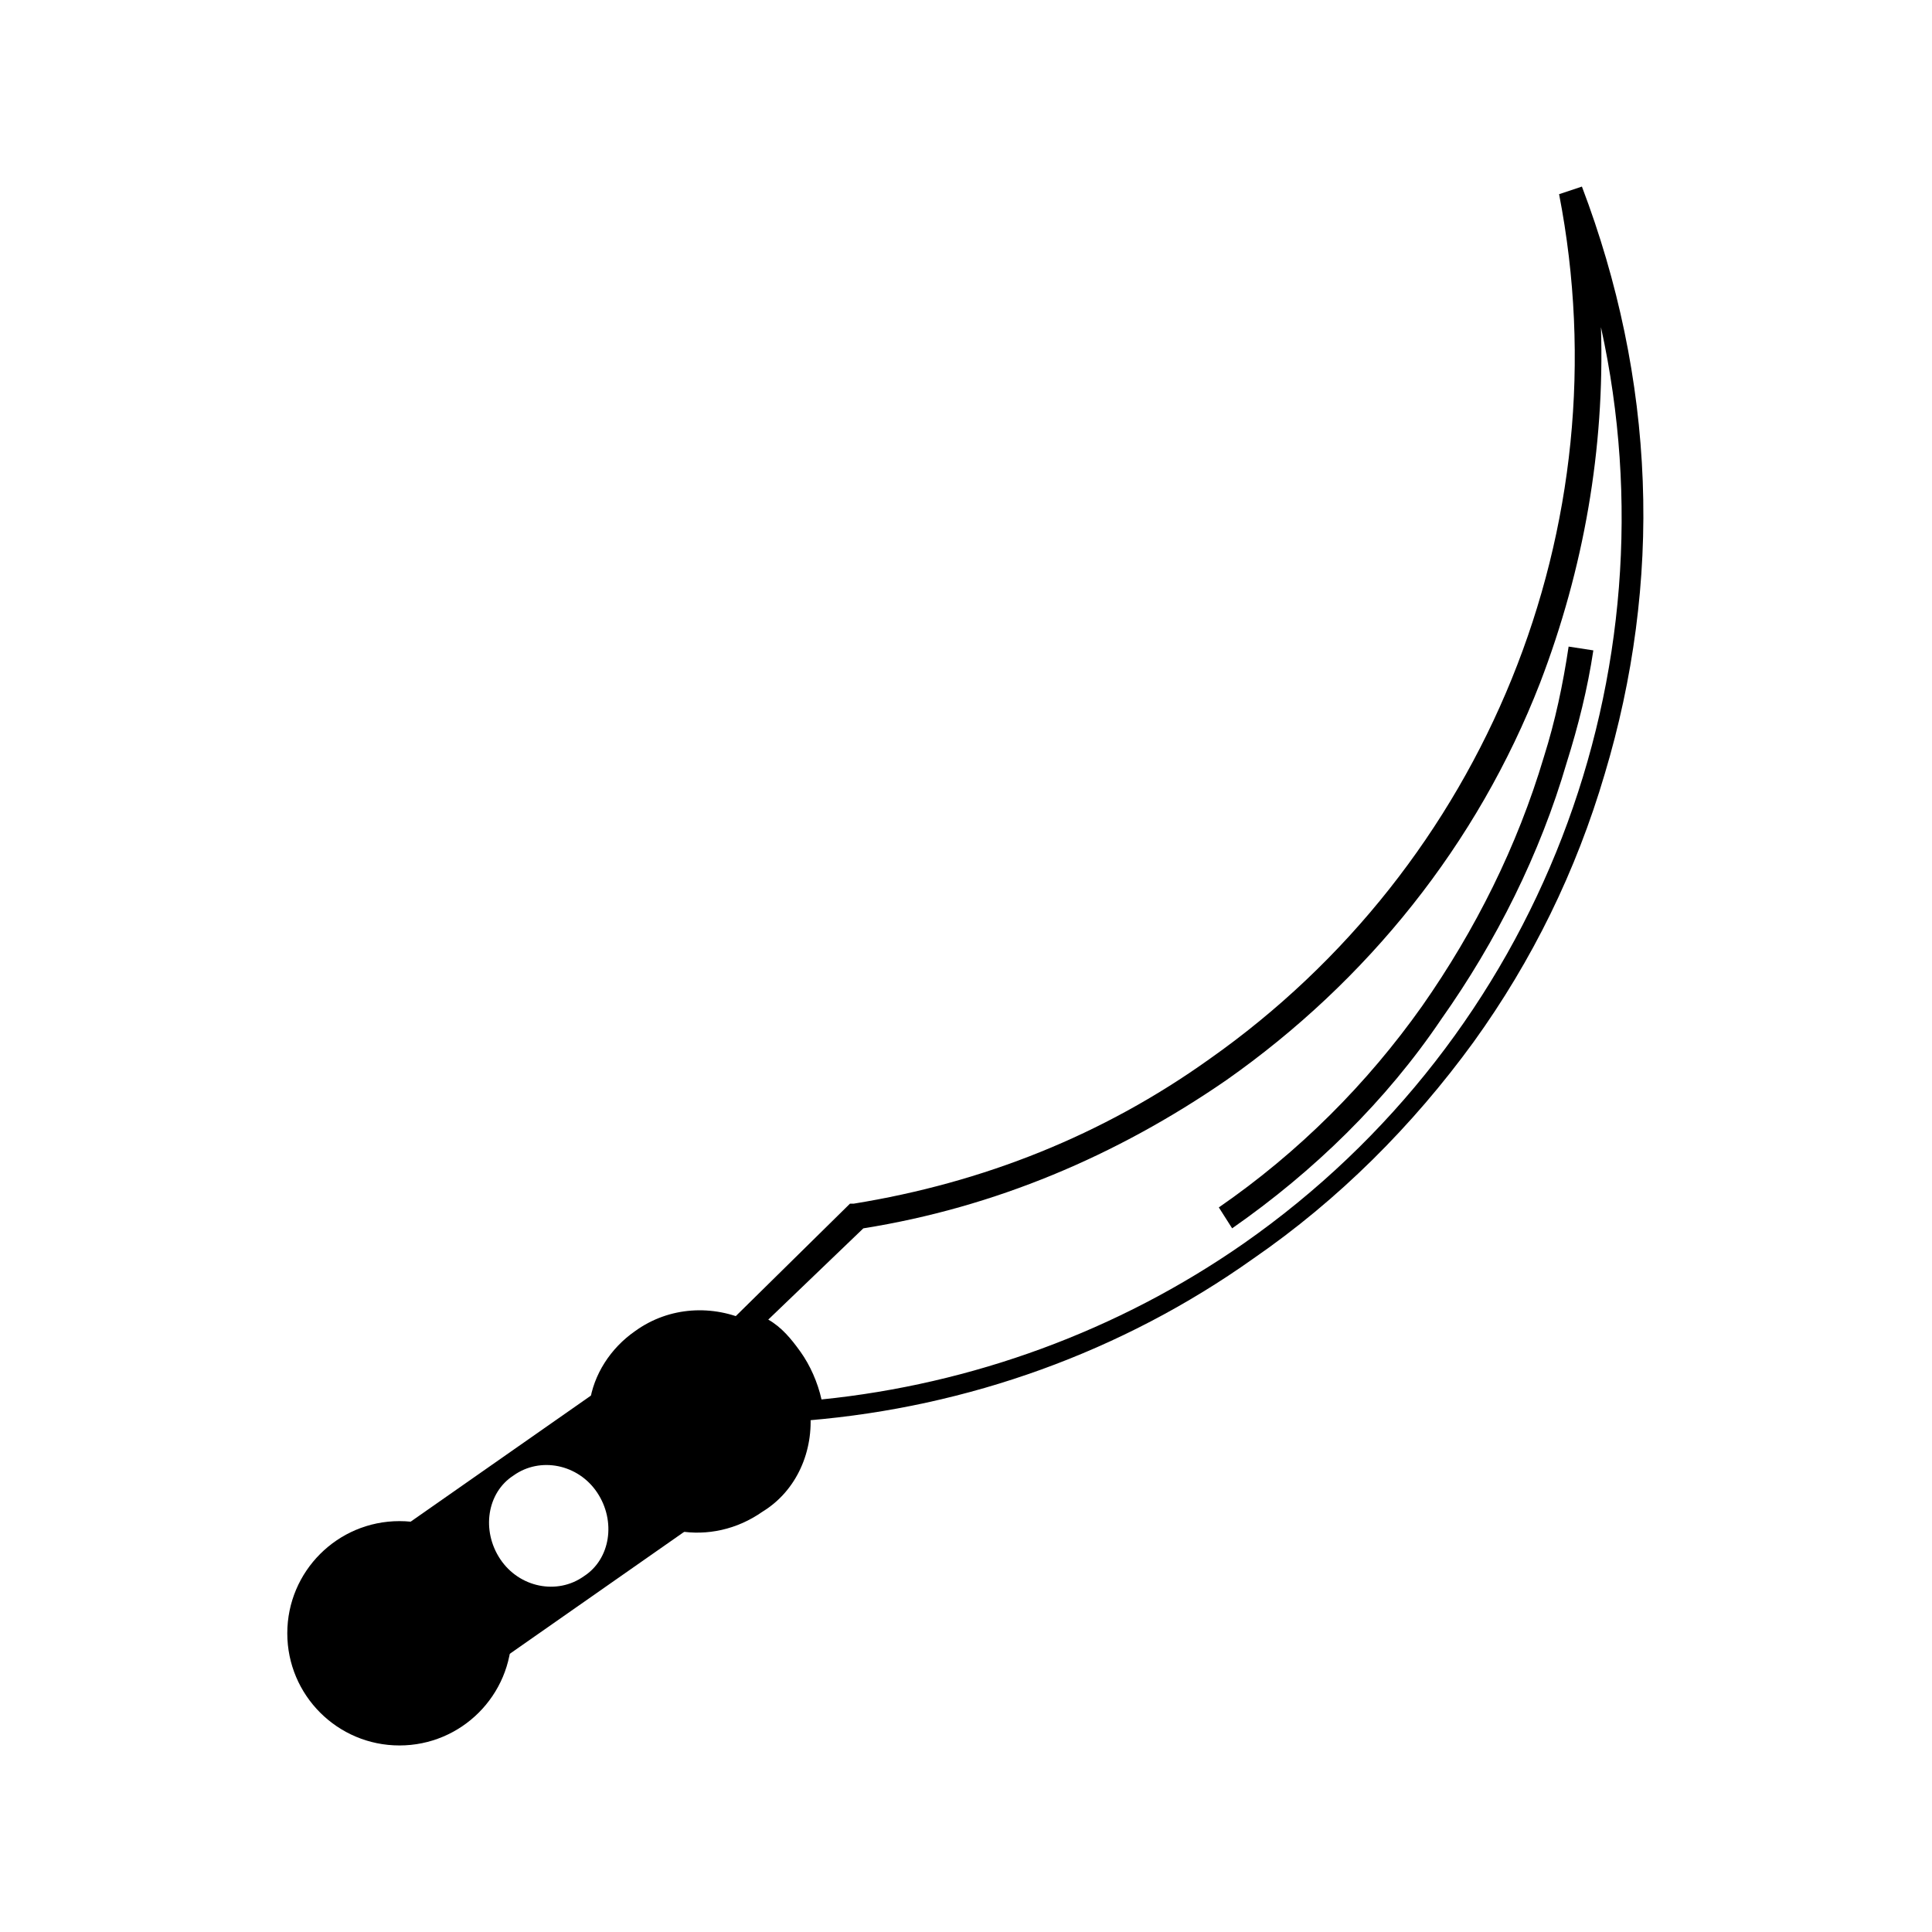
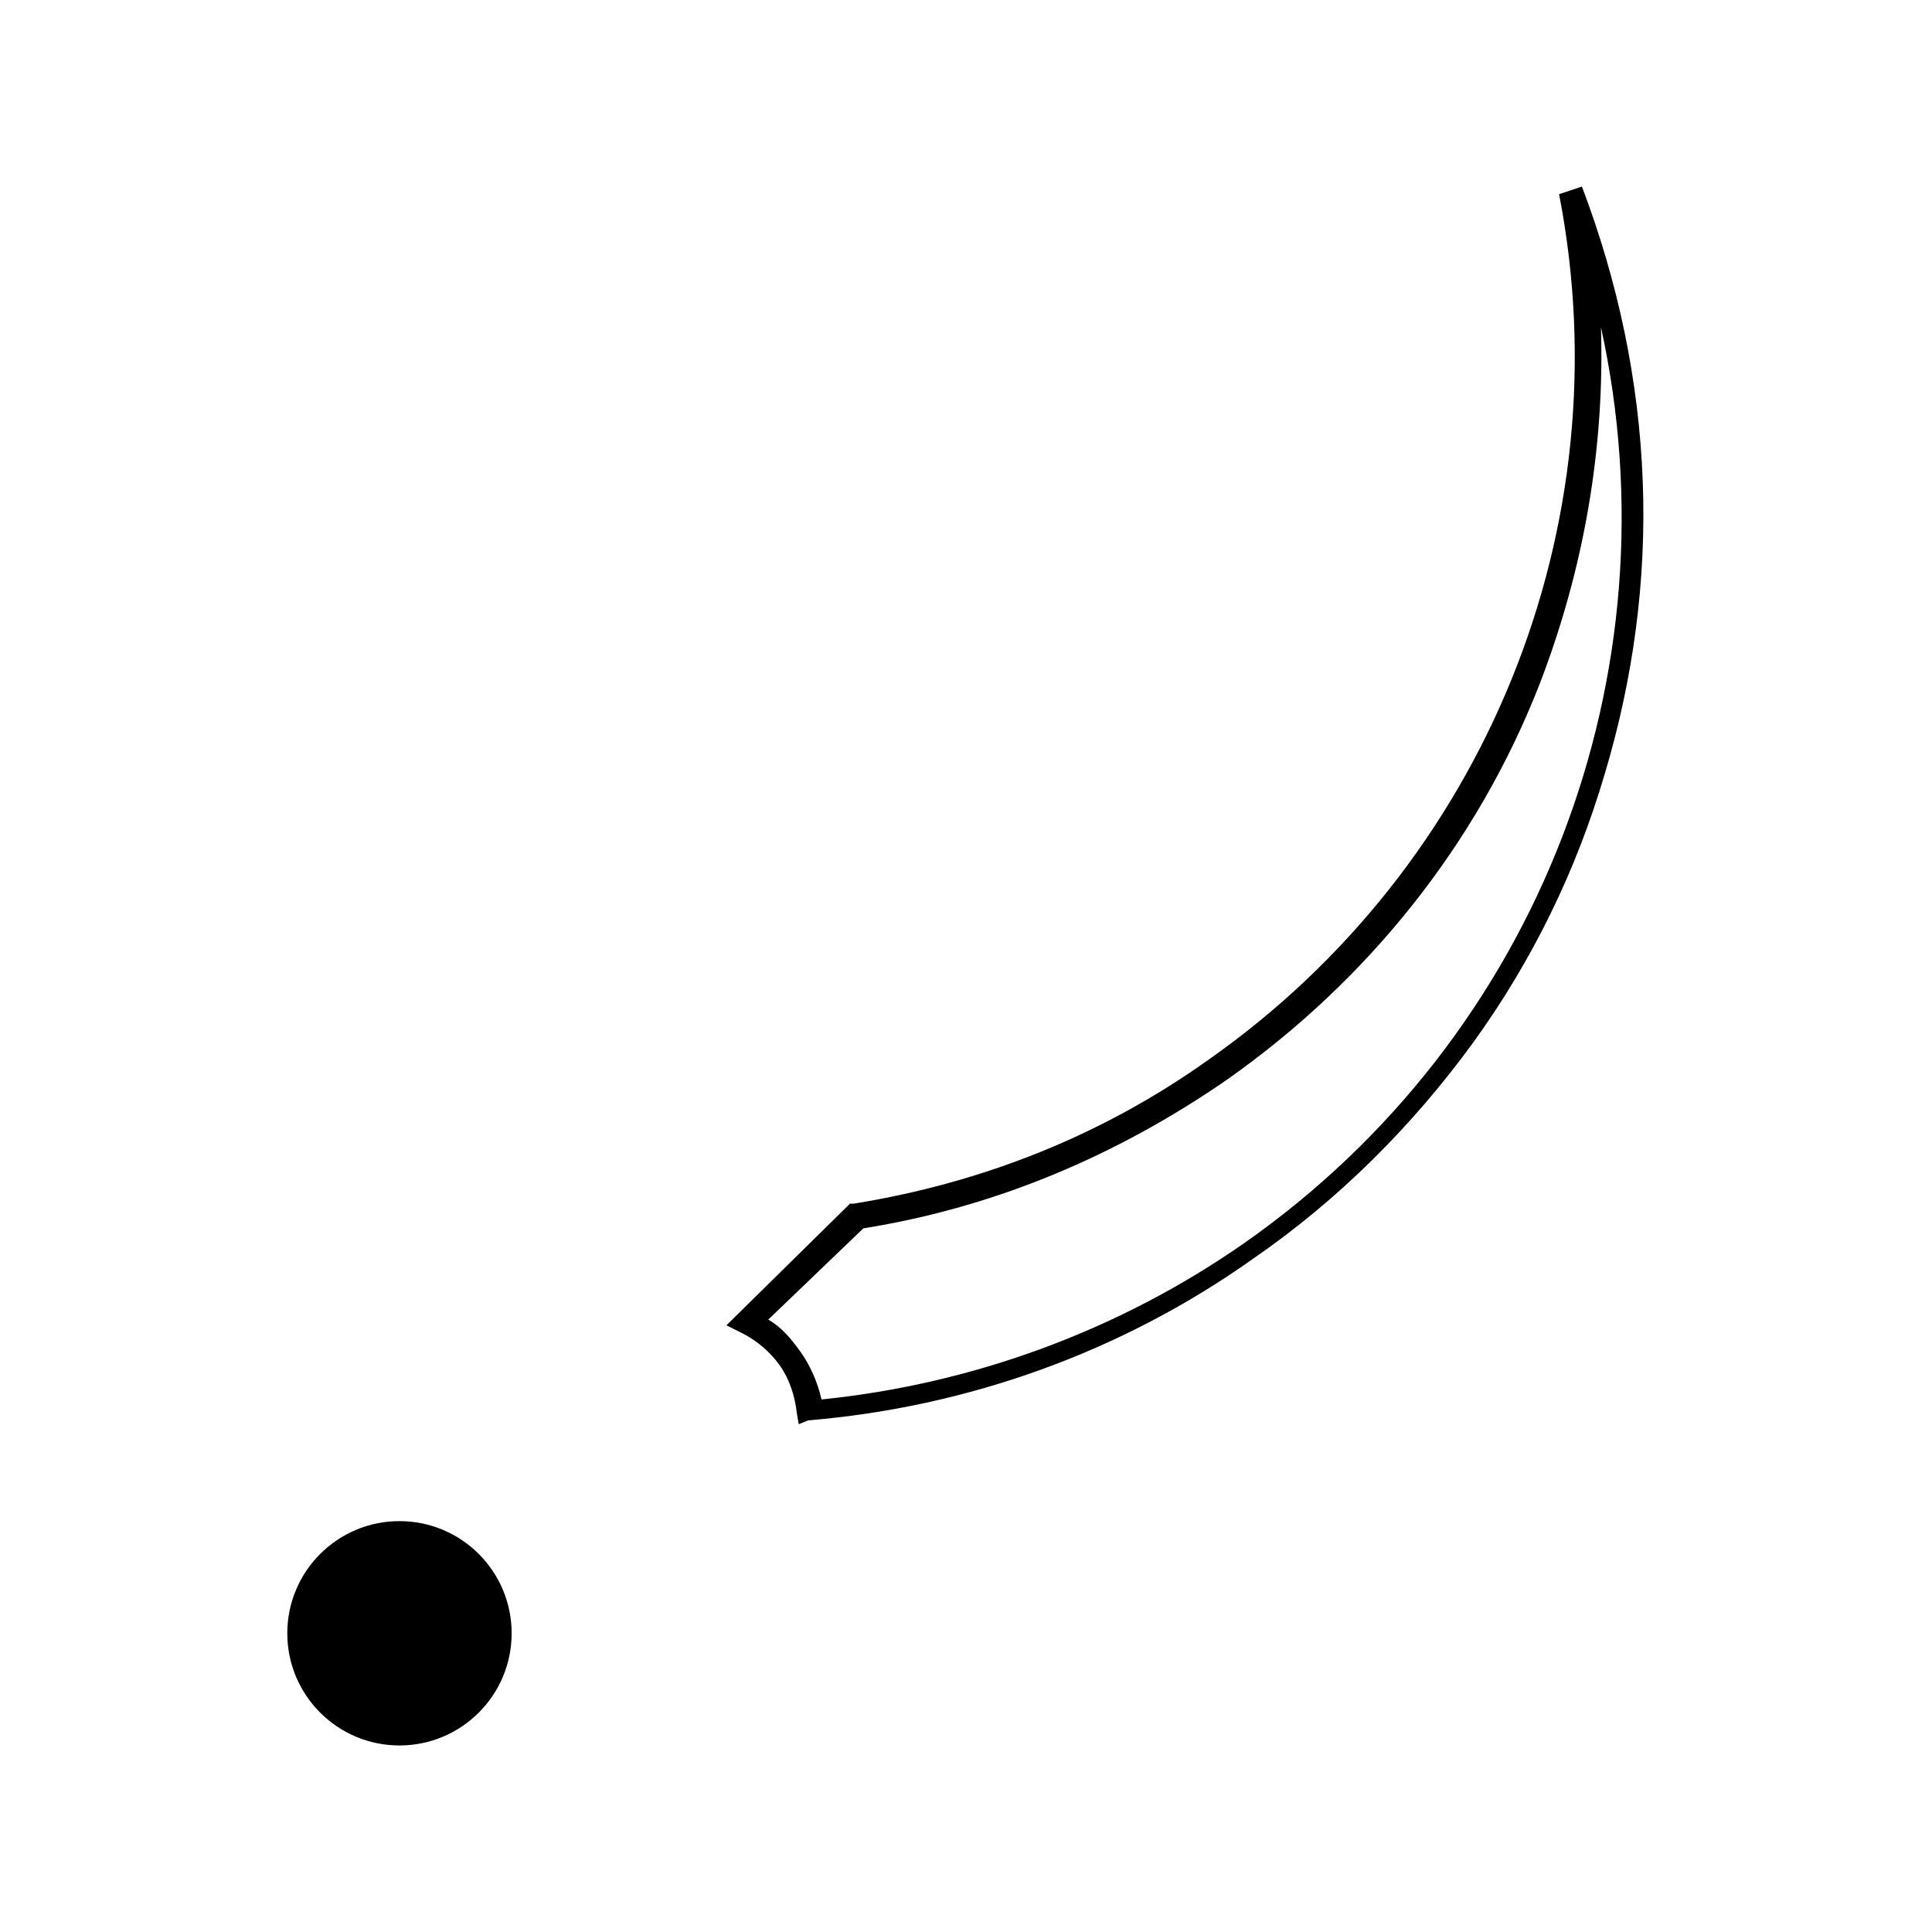
<svg xmlns="http://www.w3.org/2000/svg" fill="#000000" width="800px" height="800px" version="1.1" viewBox="144 144 512 512">
  <g>
-     <path d="m312.84 505.29-72.043 50.383 25.191 35.77 72.043-50.383zm-36.273 51.895c-5.039-7.559-3.527-17.633 3.527-22.168 7.055-5.039 17.129-3.023 22.168 4.535 5.039 7.559 3.527 17.633-3.527 22.168-7.055 5.035-17.133 3.023-22.168-4.535z" />
    <path d="m279.59 576.84c0 16.418-13.309 29.723-29.727 29.723s-29.727-13.305-29.727-29.723c0-16.418 13.309-29.727 29.727-29.727s29.727 13.309 29.727 29.727" />
-     <path d="m470.53 469.52-3.527-5.543c21.16-14.609 39.297-32.746 53.906-53.402 14.105-20.152 25.191-42.32 32.242-66 3.023-9.574 5.039-19.145 6.551-29.223l6.551 1.008c-1.512 10.078-4.031 20.152-7.055 29.727-7.055 24.184-18.641 47.359-33.25 68.016-14.609 21.664-33.754 40.305-55.418 55.418z" />
-     <path d="m358.69 517.89c-19.648 1.512-39.297 1.008-58.945-2.519-1.512 7.559 0 15.617 5.039 22.168 9.574 13.602 27.711 16.625 41.312 7.055 9.066-5.543 13.602-16.125 12.594-26.703z" />
    <path d="m355.66 521.42-0.504-3.023c-0.504-4.535-2.016-9.07-4.535-12.594-2.519-3.527-6.047-6.551-10.078-8.566l-4.031-2.016 32.746-32.242h1.008c34.258-5.543 66-18.137 94.211-38.289 73.051-51.387 109.83-141.07 92.699-229.23l6.047-2.016c9.574 25.191 15.113 51.387 16.121 78.09 1.008 26.199-2.519 52.395-10.078 77.586-7.559 25.695-19.145 49.375-34.762 71.039-16.121 22.168-35.77 41.816-58.441 57.434-34.762 24.688-75.57 39.297-117.89 42.824zm-8.062-27.711c3.527 2.016 6.047 5.039 8.566 8.566 2.519 3.527 4.535 8.062 5.543 12.594 39.801-4.031 78.594-18.137 111.85-41.312 78.594-54.914 114.87-151.14 94.715-242.84 1.008 32.242-4.535 63.984-16.121 94.211-16.625 42.824-45.848 79.098-83.129 105.3-29.223 20.152-61.465 33.754-96.227 39.297z" />
-     <path d="m353.65 503.79c-3.023-4.031-7.055-7.559-11.082-9.574l-15.113 14.609 15.113-14.609c-9.574-4.535-21.16-4.031-30.23 2.519-6.551 4.535-11.082 11.586-12.09 19.145 19.145 3.023 39.297 4.031 58.945 2.519-1.008-5.039-2.519-10.078-5.543-14.609z" />
+     <path d="m353.65 503.79c-3.023-4.031-7.055-7.559-11.082-9.574l-15.113 14.609 15.113-14.609z" />
  </g>
</svg>